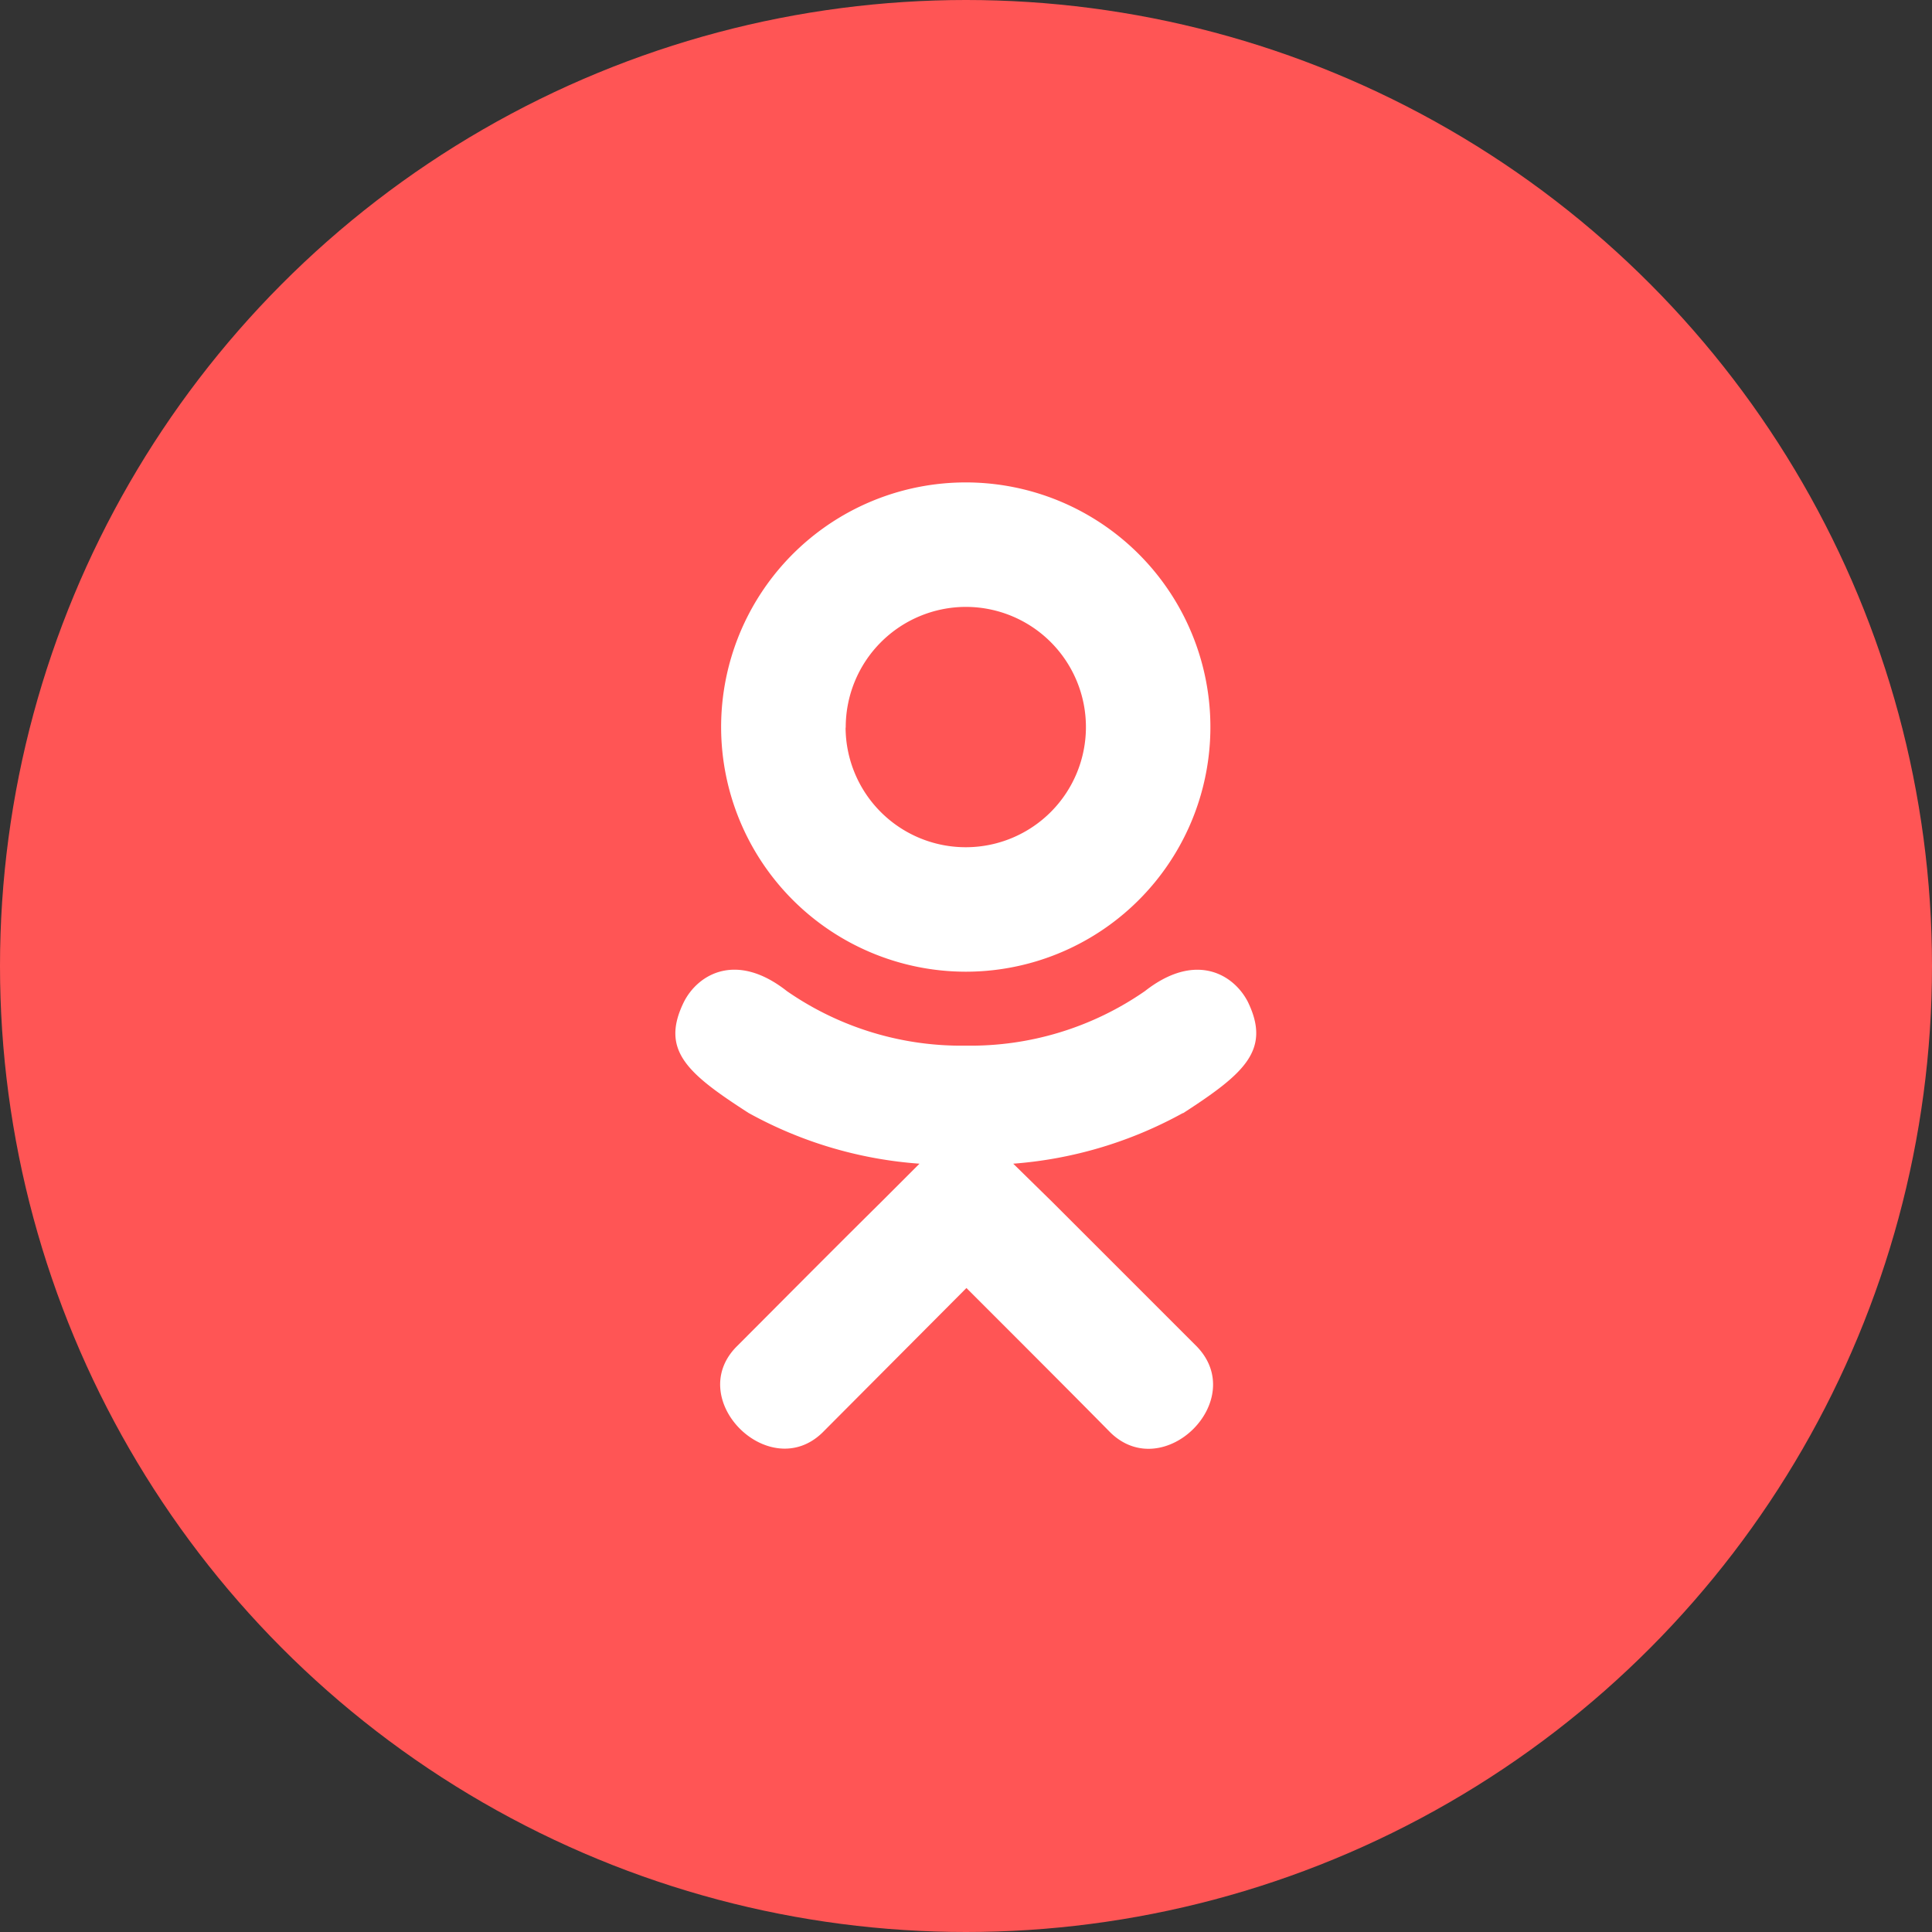
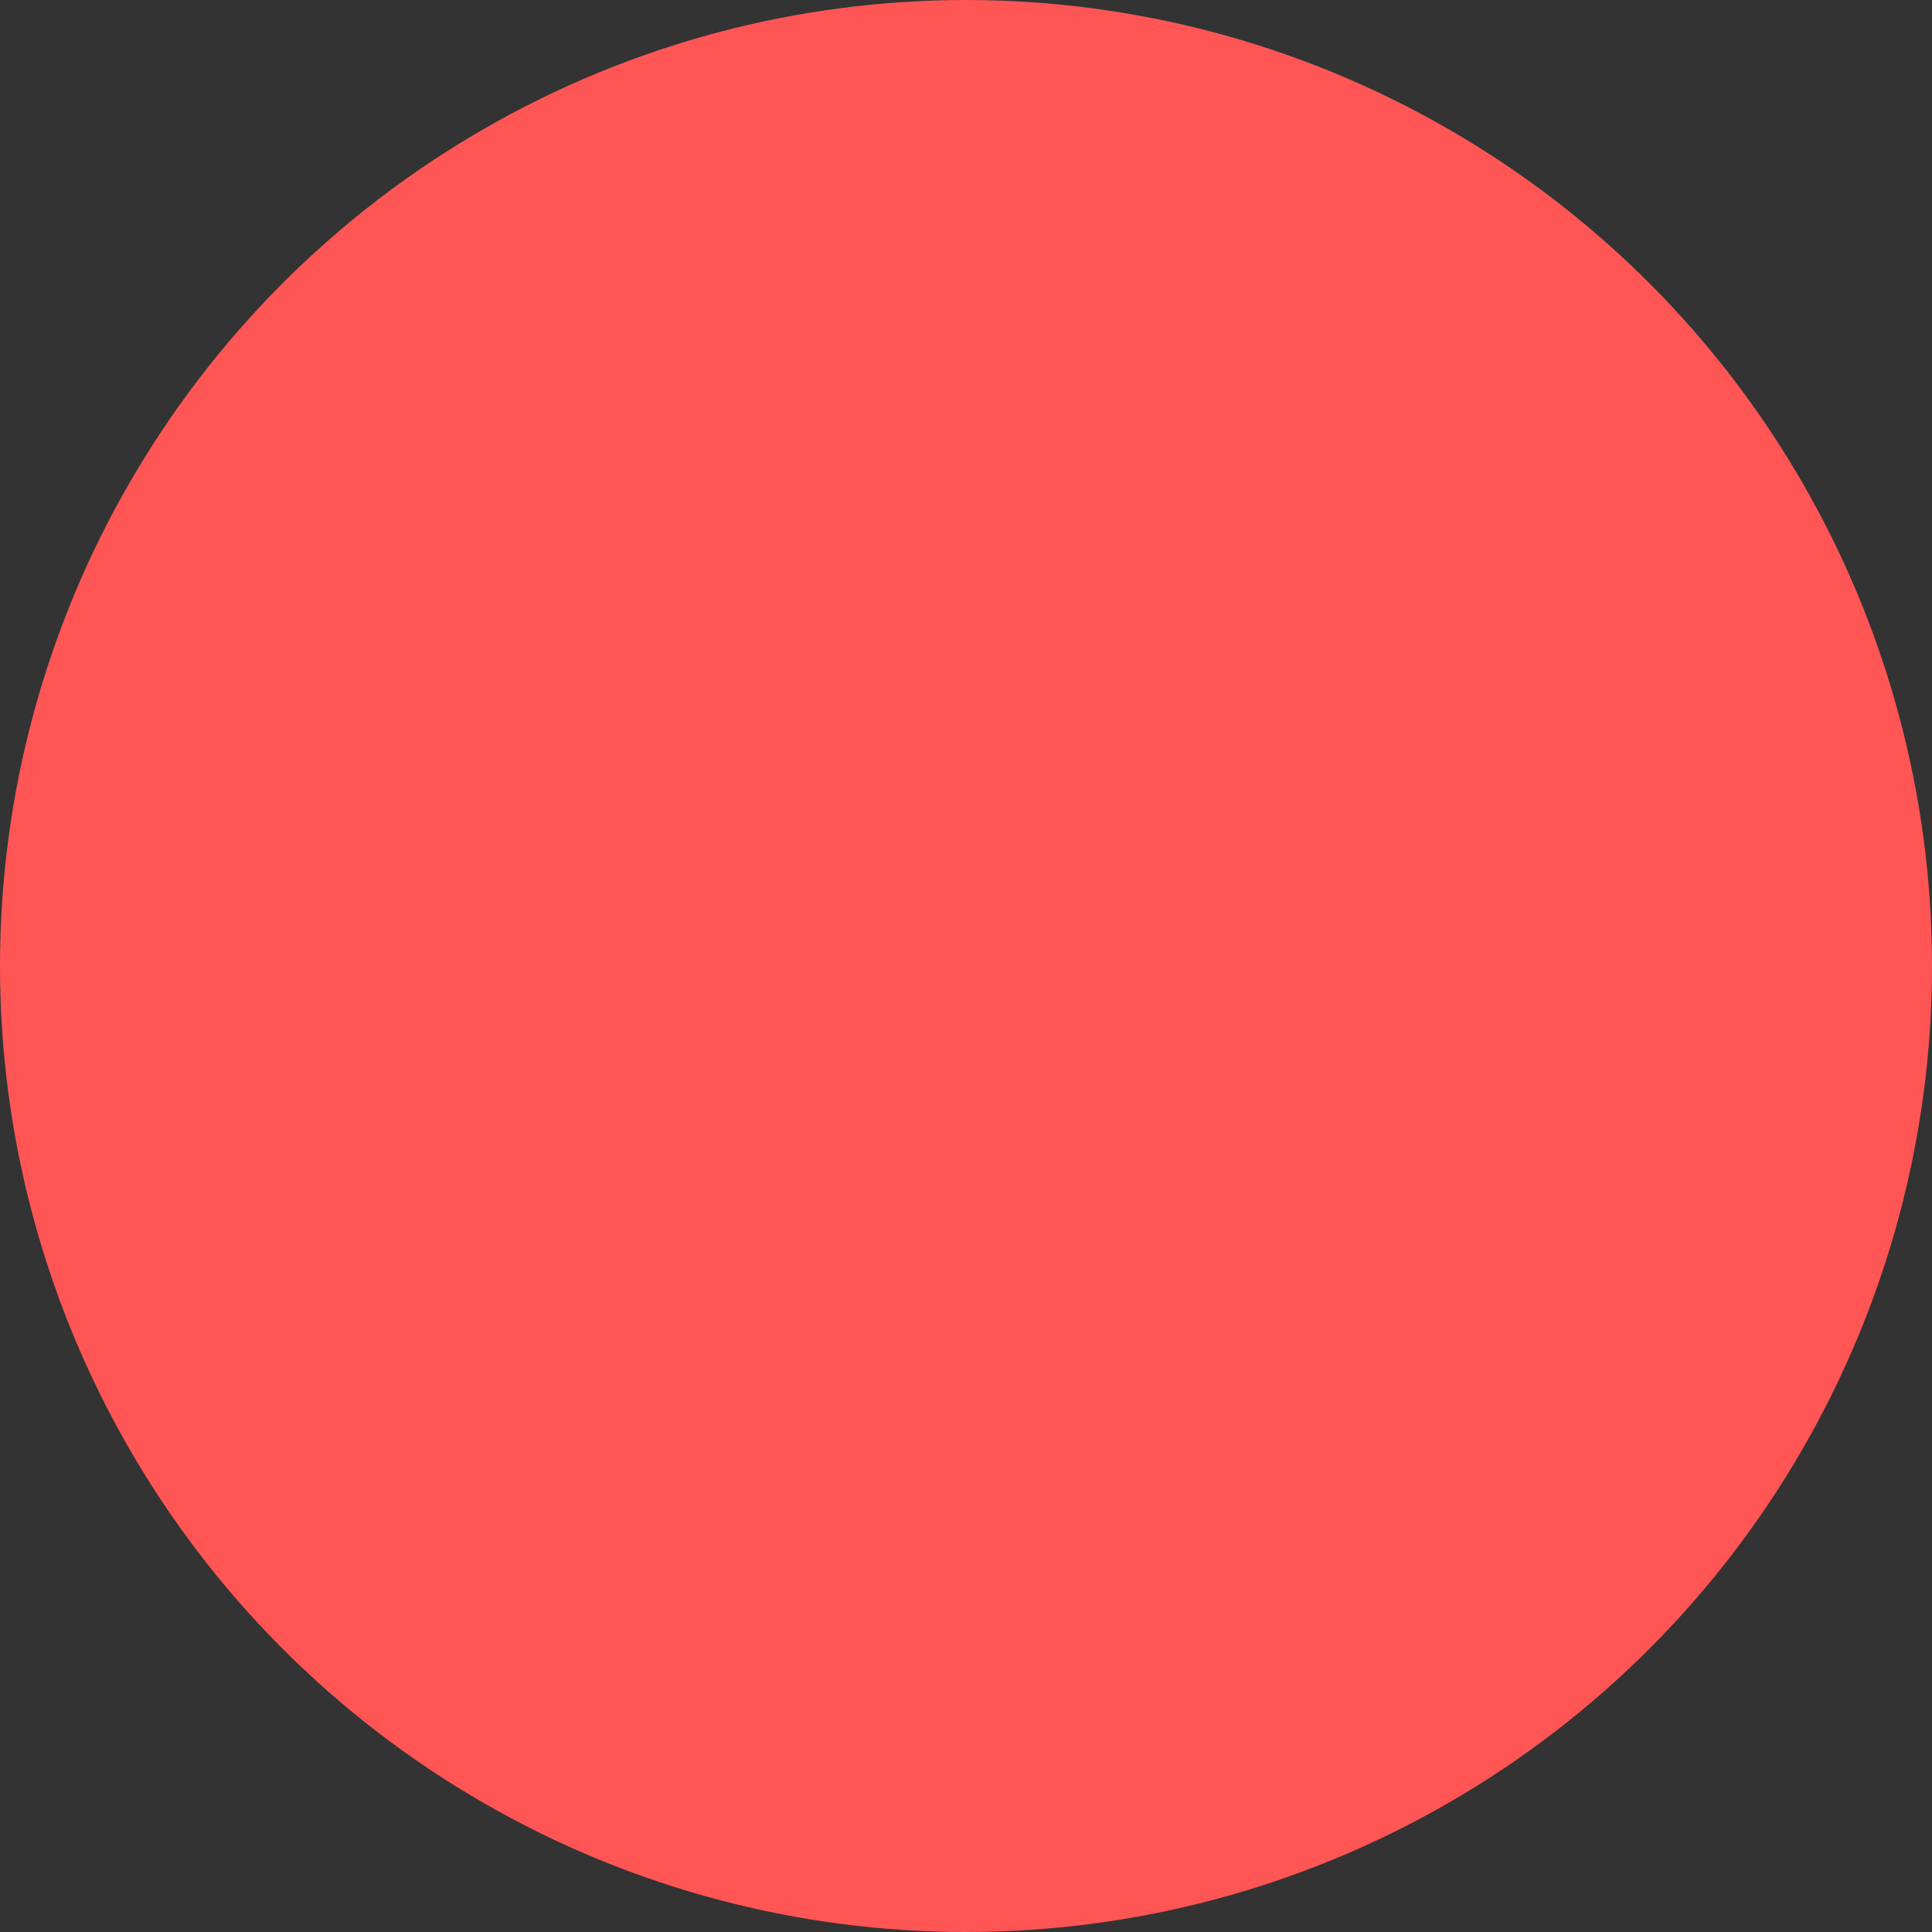
<svg xmlns="http://www.w3.org/2000/svg" width="40" height="40" viewBox="0 0 40 40">
  <rect x="0" y="0" width="40" height="40" fill="#333333" stroke="none" />
  <g id="bidloklassniki" transform="translate(-1 -5)">
    <circle id="Ellipse_1" data-name="Ellipse 1" cx="20" cy="20" r="20" transform="translate(1 5)" fill="#f55" />
-     <path id="odnoklassniki" d="M16.563,13.043a8.606,8.606,0,0,1-3.515,1.05l.816.8,2.98,2.98c1.09,1.117-.683,2.862-1.785,1.785-.746-.758-1.839-1.851-2.98-2.991L9.1,19.658c-1.1,1.074-2.874-.687-1.773-1.785.758-.758,1.839-1.851,2.98-2.98l.8-.8a8.566,8.566,0,0,1-3.538-1.05c-1.273-.82-1.831-1.3-1.339-2.3.289-.57,1.082-1.05,2.132-.223a6.334,6.334,0,0,0,3.706,1.129,6.334,6.334,0,0,0,3.706-1.129c1.05-.824,1.839-.348,2.132.223.484,1-.074,1.484-1.347,2.308ZM7,5.065a5.065,5.065,0,1,1,5.065,5.053A5.069,5.069,0,0,1,7,5.065Zm2.577,0a2.488,2.488,0,1,0,2.488-2.5A2.492,2.492,0,0,0,9.58,5.065Z" transform="translate(8.93 15)" fill="#fff" />
  </g>
</svg>